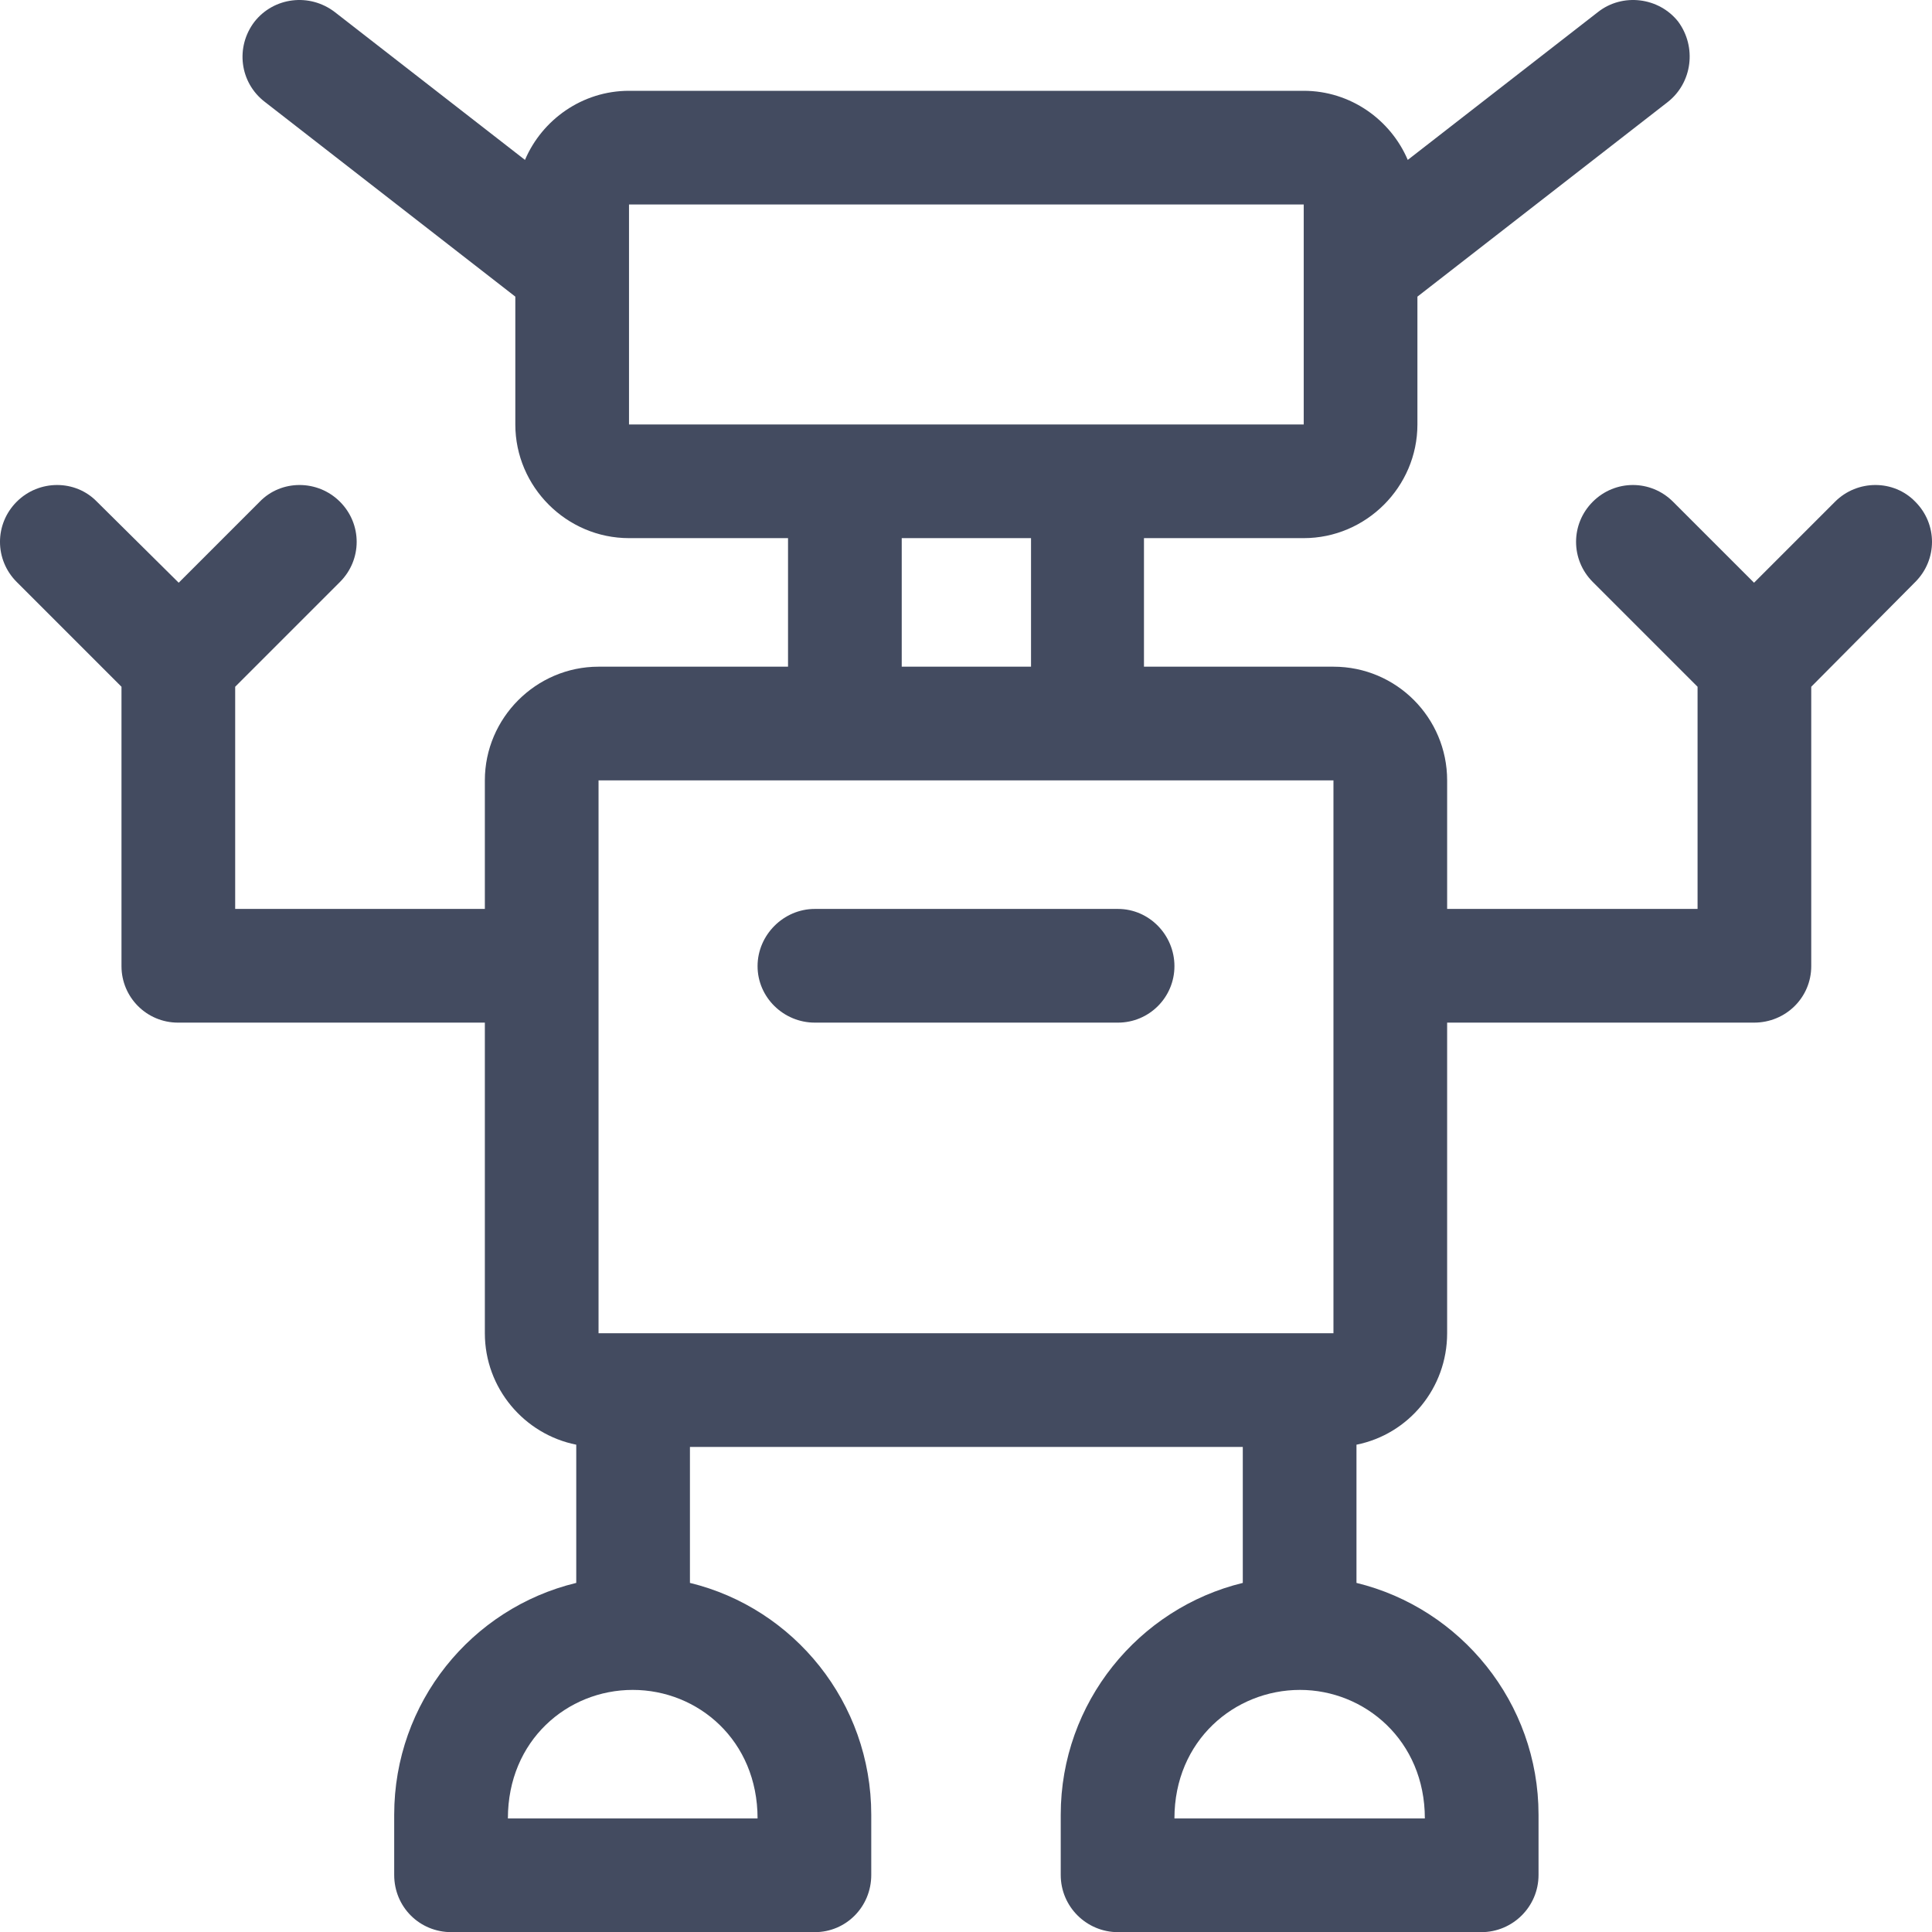
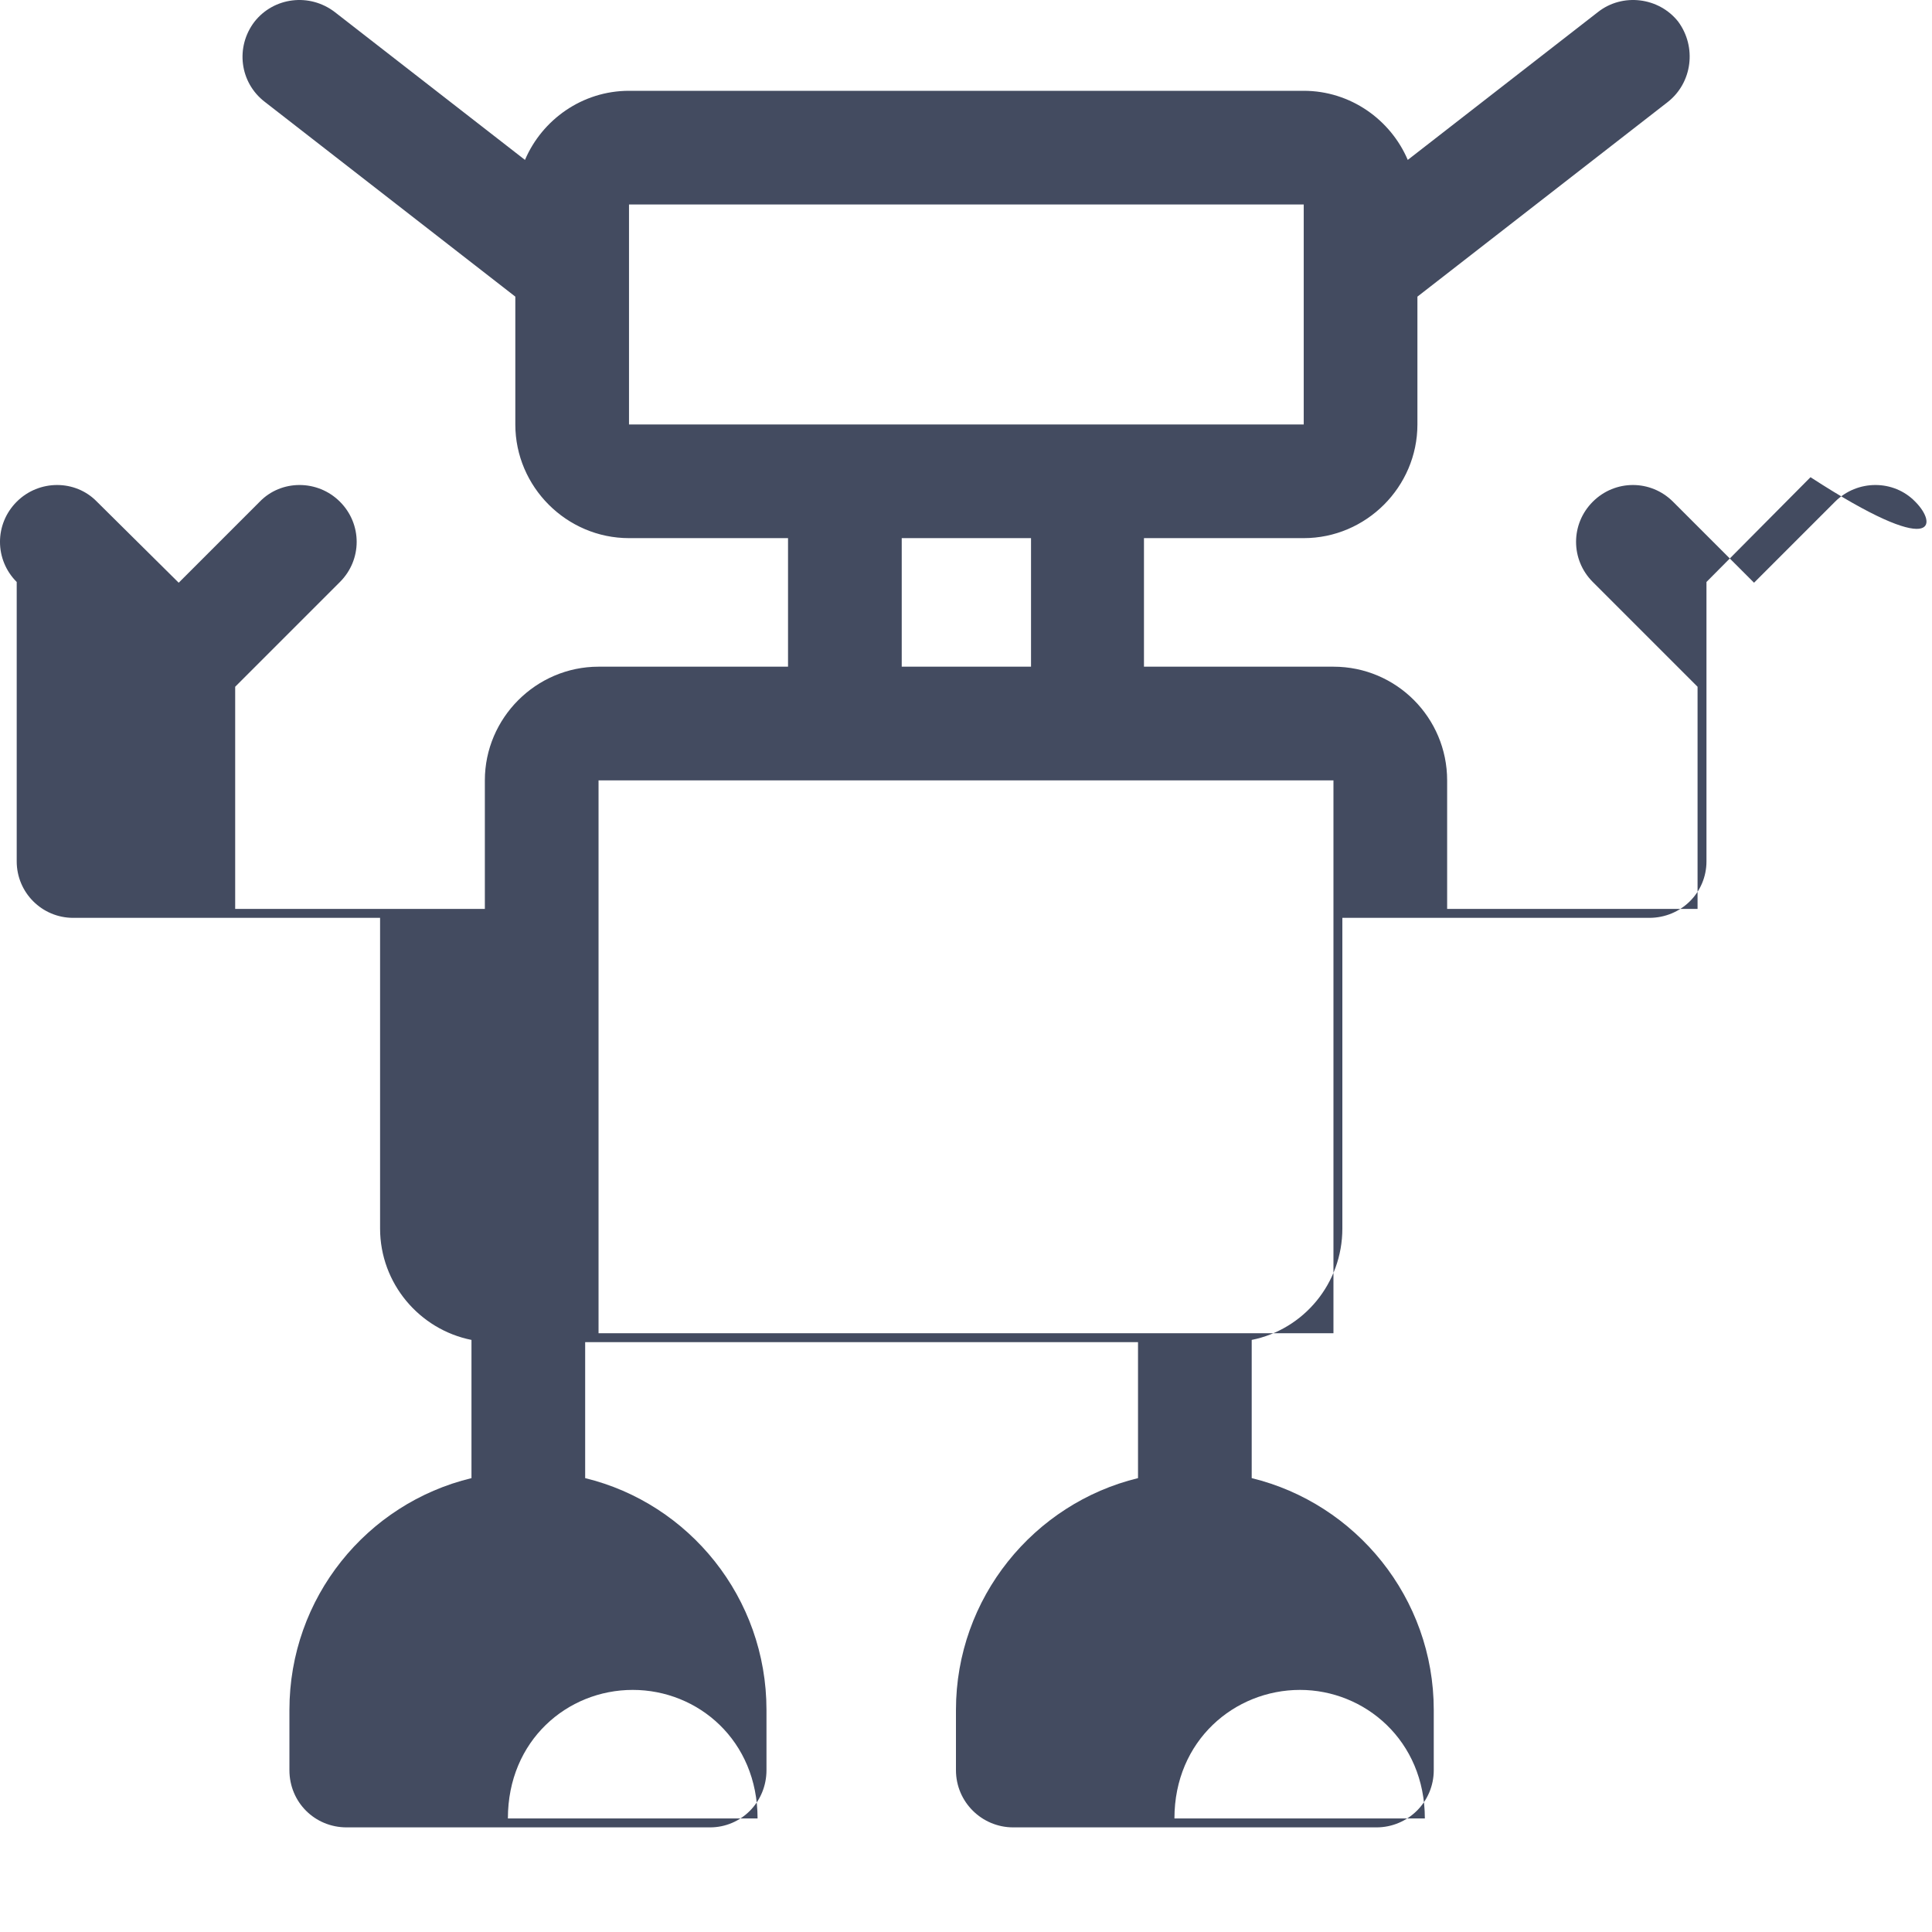
<svg xmlns="http://www.w3.org/2000/svg" version="1.1" id="Layer_1" x="0px" y="0px" width="26px" height="26.002px" viewBox="0 0 26 26.002" enable-background="new 0 0 26 26.002" xml:space="preserve">
-   <path fill-rule="evenodd" clip-rule="evenodd" fill="#434B60" d="M19.175,24.472h-3.37c0-1.05,0.81-1.73,1.69-1.73  C18.365,22.742,19.175,23.422,19.175,24.472z M10.195,24.472h-3.36c0-1.05,0.8-1.73,1.68-1.73  C9.395,22.742,10.195,23.422,10.195,24.472z M8.055,10.502h9.89v7.44h-9.89V10.502z M12.135,7.242h1.74v1.73h-1.74V7.242z   M8.465,2.752h9.08v2.96h-9.08V2.752z M25.775,6.752c-0.29-0.3-0.78-0.3-1.08,0l-1.09,1.09l-1.09-1.09c-0.3-0.3-0.78-0.3-1.08,0  c-0.3,0.3-0.3,0.78,0,1.08l1.41,1.41v2.99h-3.37v-1.73c0-0.84-0.68-1.53-1.53-1.53h-2.55v-1.73h2.15c0.84,0,1.53-0.69,1.53-1.53  v-1.72l3.37-2.62c0.33-0.26,0.39-0.74,0.14-1.08c-0.26-0.33-0.75-0.39-1.08-0.13l-2.56,1.99c-0.23-0.54-0.77-0.93-1.4-0.93h-9.08  c-0.63,0-1.17,0.39-1.4,0.93l-2.56-1.99c-0.34-0.26-0.82-0.2-1.08,0.13c-0.26,0.34-0.2,0.82,0.14,1.08l3.37,2.62v1.72  c0,0.84,0.69,1.53,1.53,1.53h2.14v1.73h-2.55c-0.84,0-1.53,0.69-1.53,1.53v1.73h-3.36v-2.99l1.41-1.41c0.3-0.3,0.3-0.78,0-1.08  c-0.3-0.3-0.79-0.3-1.08,0l-1.09,1.09l-1.1-1.09c-0.29-0.3-0.78-0.3-1.08,0c-0.3,0.3-0.3,0.78,0,1.08l1.41,1.41v3.76  c0,0.42,0.34,0.76,0.76,0.76h4.13v4.18c0,0.74,0.53,1.36,1.23,1.5v1.86c-1.41,0.34-2.45,1.61-2.45,3.12v0.81  c0,0.43,0.34,0.77,0.77,0.77h4.89c0.42,0,0.76-0.34,0.76-0.77v-0.81c0-1.51-1.04-2.78-2.44-3.12v-1.83h7.44v1.83  c-1.4,0.34-2.45,1.61-2.45,3.12v0.81c0,0.43,0.35,0.77,0.77,0.77h4.89c0.42,0,0.77-0.34,0.77-0.77v-0.81c0-1.51-1.05-2.78-2.45-3.12  v-1.86c0.7-0.14,1.22-0.76,1.22-1.5v-4.18h4.13c0.43,0,0.77-0.34,0.77-0.76v-3.76l1.4-1.41C26.075,7.532,26.075,7.052,25.775,6.752z  " />
-   <path fill="#434B60" d="M10.965,13.762h4.08c0.42,0,0.76-0.34,0.76-0.76s-0.34-0.77-0.76-0.77h-4.08c-0.42,0-0.77,0.35-0.77,0.77  S10.545,13.762,10.965,13.762z" />
+   <path fill-rule="evenodd" clip-rule="evenodd" fill="#434B60" d="M19.175,24.472h-3.37c0-1.05,0.81-1.73,1.69-1.73  C18.365,22.742,19.175,23.422,19.175,24.472z M10.195,24.472h-3.36c0-1.05,0.8-1.73,1.68-1.73  C9.395,22.742,10.195,23.422,10.195,24.472z M8.055,10.502h9.89v7.44h-9.89V10.502z M12.135,7.242h1.74v1.73h-1.74V7.242z   M8.465,2.752h9.08v2.96h-9.08V2.752z M25.775,6.752c-0.29-0.3-0.78-0.3-1.08,0l-1.09,1.09l-1.09-1.09c-0.3-0.3-0.78-0.3-1.08,0  c-0.3,0.3-0.3,0.78,0,1.08l1.41,1.41v2.99h-3.37v-1.73c0-0.84-0.68-1.53-1.53-1.53h-2.55v-1.73h2.15c0.84,0,1.53-0.69,1.53-1.53  v-1.72l3.37-2.62c0.33-0.26,0.39-0.74,0.14-1.08c-0.26-0.33-0.75-0.39-1.08-0.13l-2.56,1.99c-0.23-0.54-0.77-0.93-1.4-0.93h-9.08  c-0.63,0-1.17,0.39-1.4,0.93l-2.56-1.99c-0.34-0.26-0.82-0.2-1.08,0.13c-0.26,0.34-0.2,0.82,0.14,1.08l3.37,2.62v1.72  c0,0.84,0.69,1.53,1.53,1.53h2.14v1.73h-2.55c-0.84,0-1.53,0.69-1.53,1.53v1.73h-3.36v-2.99l1.41-1.41c0.3-0.3,0.3-0.78,0-1.08  c-0.3-0.3-0.79-0.3-1.08,0l-1.09,1.09l-1.1-1.09c-0.29-0.3-0.78-0.3-1.08,0c-0.3,0.3-0.3,0.78,0,1.08v3.76  c0,0.42,0.34,0.76,0.76,0.76h4.13v4.18c0,0.74,0.53,1.36,1.23,1.5v1.86c-1.41,0.34-2.45,1.61-2.45,3.12v0.81  c0,0.43,0.34,0.77,0.77,0.77h4.89c0.42,0,0.76-0.34,0.76-0.77v-0.81c0-1.51-1.04-2.78-2.44-3.12v-1.83h7.44v1.83  c-1.4,0.34-2.45,1.61-2.45,3.12v0.81c0,0.43,0.35,0.77,0.77,0.77h4.89c0.42,0,0.77-0.34,0.77-0.77v-0.81c0-1.51-1.05-2.78-2.45-3.12  v-1.86c0.7-0.14,1.22-0.76,1.22-1.5v-4.18h4.13c0.43,0,0.77-0.34,0.77-0.76v-3.76l1.4-1.41C26.075,7.532,26.075,7.052,25.775,6.752z  " />
</svg>